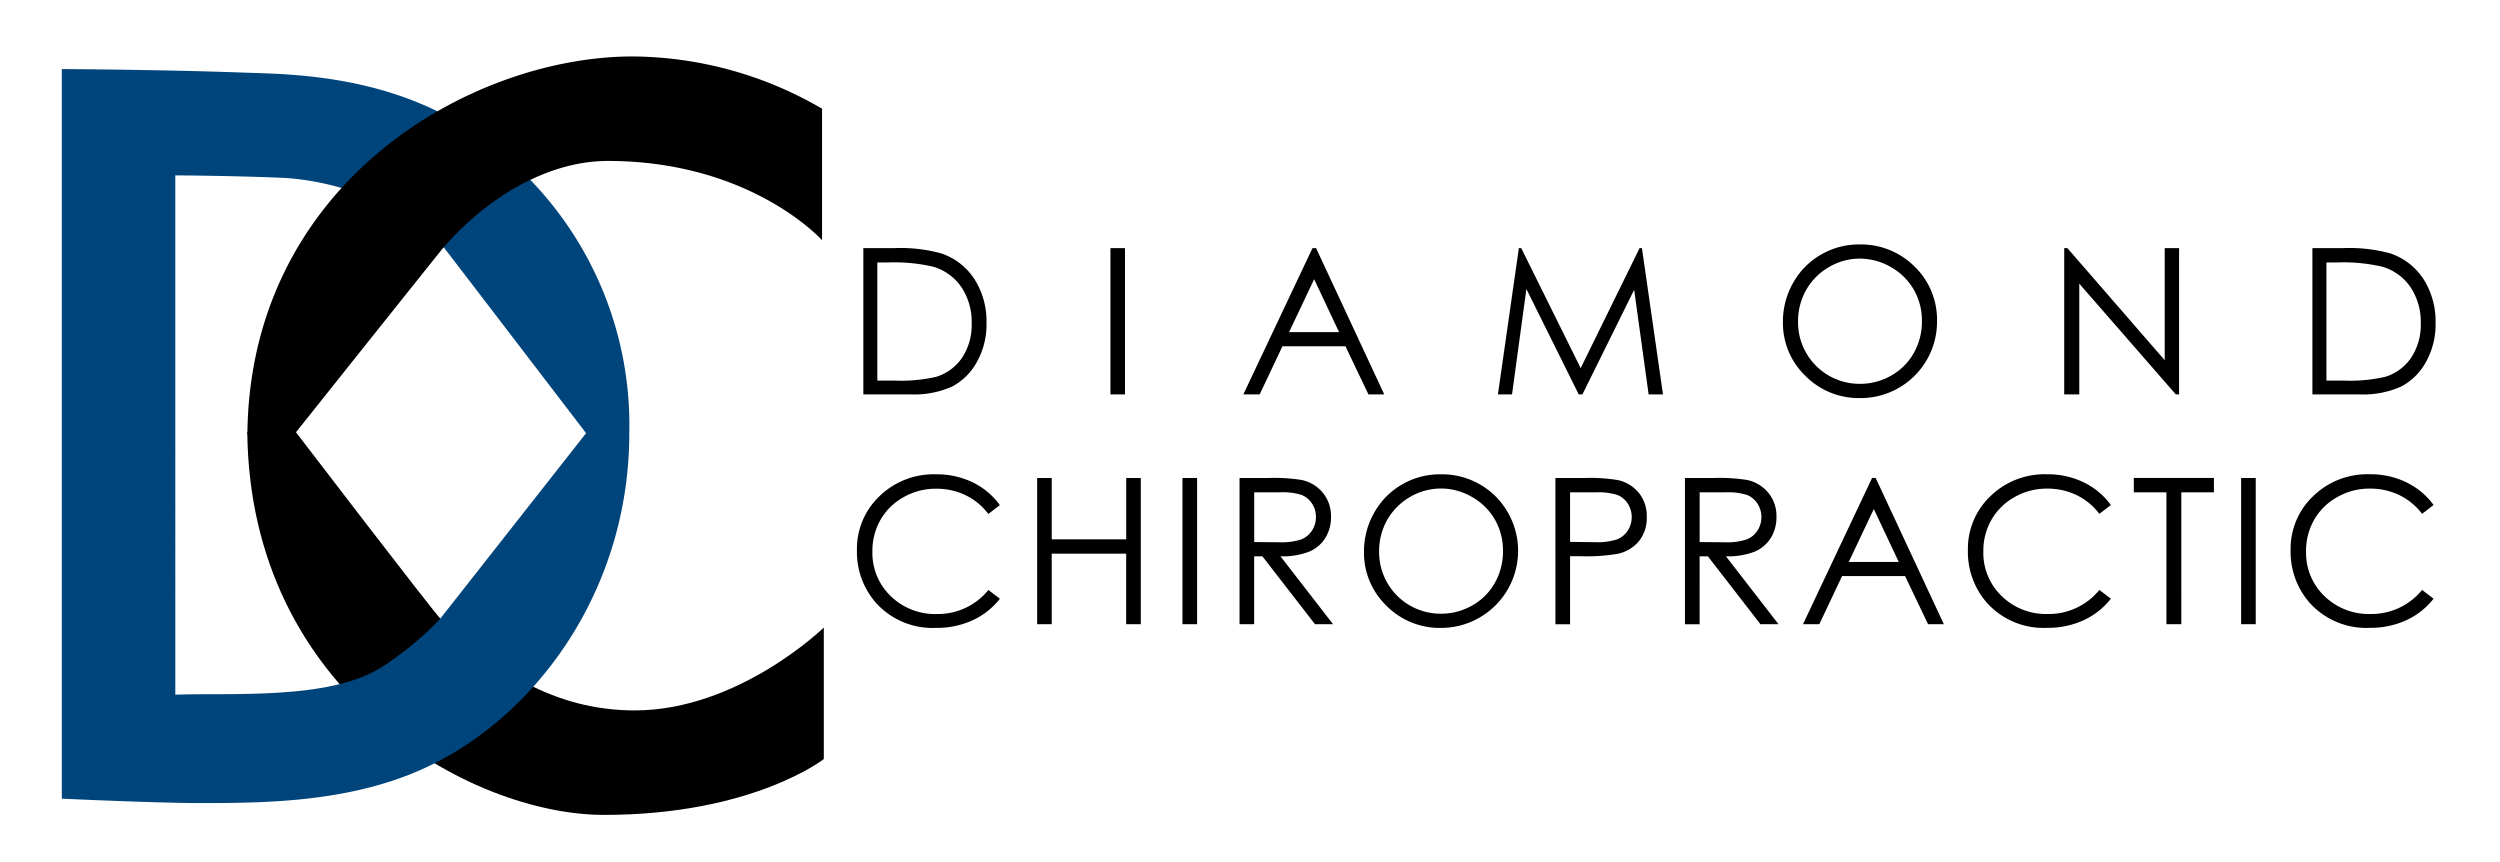
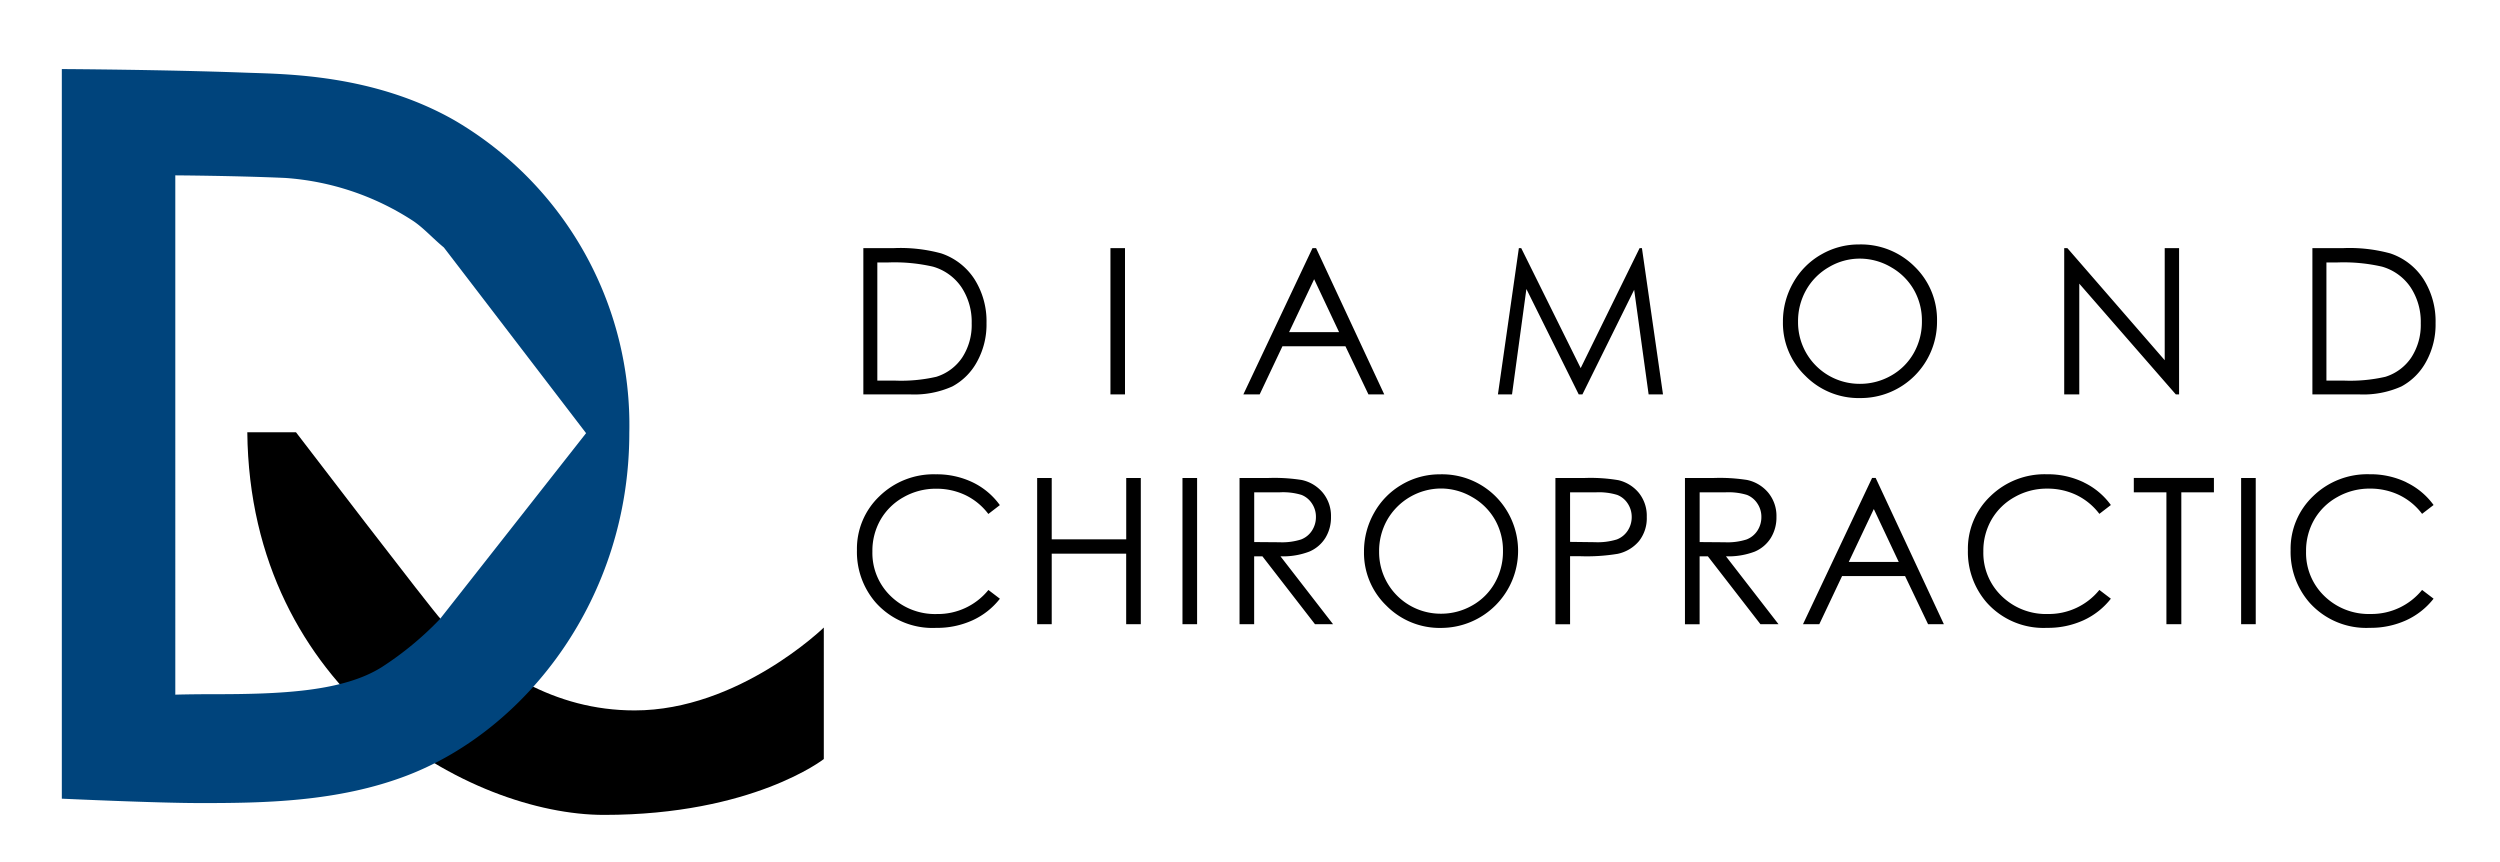
<svg xmlns="http://www.w3.org/2000/svg" id="Text" width="174" height="60" viewBox="0 0 174 60">
  <defs>
    <style>
      .cls-1, .cls-2 {
        fill-rule: evenodd;
      }

      .cls-2 {
        fill: #00447c;
      }
    </style>
  </defs>
  <path id="Chiropractic" class="cls-1" d="M67.71,33.576a5.764,5.764,0,0,0-2.574-.564,5.4,5.4,0,0,0-3.926,1.526,5.041,5.041,0,0,0-1.567,3.76,5.365,5.365,0,0,0,1.294,3.625A5.288,5.288,0,0,0,65.15,43.7a5.959,5.959,0,0,0,2.543-.529,5.129,5.129,0,0,0,1.9-1.5l-0.8-.609a4.529,4.529,0,0,1-3.577,1.674,4.424,4.424,0,0,1-3.221-1.245,4.163,4.163,0,0,1-1.276-3.107,4.344,4.344,0,0,1,.571-2.218A4.2,4.2,0,0,1,62.894,34.6a4.519,4.519,0,0,1,2.256-.585,4.665,4.665,0,0,1,2.044.446,4.389,4.389,0,0,1,1.595,1.311l0.8-.616A5,5,0,0,0,67.71,33.576Zm4.476,9.87H73.2V38.533h5.182v4.913H79.4V33.268H78.385v4.269H73.2V33.268H72.186V43.446Zm10.115,0h1.017V33.268H82.3V43.446Zm3.971,0h1.017V38.72h0.575l3.66,4.726h1.258l-3.66-4.726a5.132,5.132,0,0,0,2.007-.329,2.438,2.438,0,0,0,1.117-.953,2.717,2.717,0,0,0,.391-1.462,2.541,2.541,0,0,0-.567-1.68,2.622,2.622,0,0,0-1.474-.89,12.29,12.29,0,0,0-2.3-.139H86.272V43.446Zm2.812-9.181a4.423,4.423,0,0,1,1.5.18,1.545,1.545,0,0,1,.728.6,1.65,1.65,0,0,1,.277.931,1.721,1.721,0,0,1-.274.952,1.567,1.567,0,0,1-.762.619,4.357,4.357,0,0,1-1.507.194l-1.753-.014V34.264h1.795Zm8.495-.543a5.164,5.164,0,0,0-1.935,1.962,5.423,5.423,0,0,0-.71,2.719,5.1,5.1,0,0,0,1.558,3.75,5.209,5.209,0,0,0,3.822,1.55,5.366,5.366,0,0,0,3.787-9.147,5.279,5.279,0,0,0-3.87-1.543A5.2,5.2,0,0,0,97.578,33.721Zm4.873,0.869a4.211,4.211,0,0,1,1.59,1.568,4.3,4.3,0,0,1,.565,2.192,4.413,4.413,0,0,1-.565,2.216,4.106,4.106,0,0,1-1.573,1.572,4.353,4.353,0,0,1-2.193.575,4.281,4.281,0,0,1-4.29-4.314,4.409,4.409,0,0,1,.568-2.223A4.346,4.346,0,0,1,100.275,34,4.3,4.3,0,0,1,102.451,34.59Zm5.808,8.856h1.017V38.713H110a13.152,13.152,0,0,0,2.588-.166,2.657,2.657,0,0,0,1.488-.889,2.57,2.57,0,0,0,.539-1.678,2.541,2.541,0,0,0-.553-1.678,2.61,2.61,0,0,0-1.425-.882,11.682,11.682,0,0,0-2.353-.152h-2.027V43.446Zm2.816-9.181a4.394,4.394,0,0,1,1.484.18,1.53,1.53,0,0,1,.73.6,1.682,1.682,0,0,1,.277.936,1.705,1.705,0,0,1-.277.949,1.569,1.569,0,0,1-.761.615,4.508,4.508,0,0,1-1.529.19l-1.723-.021V34.264h1.8Zm6.2,9.181h1.017V38.72h0.575l3.66,4.726h1.258l-3.66-4.726a5.135,5.135,0,0,0,2.007-.329,2.441,2.441,0,0,0,1.117-.953,2.712,2.712,0,0,0,.391-1.462,2.541,2.541,0,0,0-.567-1.68,2.626,2.626,0,0,0-1.474-.89,12.288,12.288,0,0,0-2.3-.139h-2.027V43.446Zm2.812-9.181a4.429,4.429,0,0,1,1.5.18,1.546,1.546,0,0,1,.727.6,1.648,1.648,0,0,1,.277.931,1.725,1.725,0,0,1-.273.952,1.57,1.57,0,0,1-.763.619,4.354,4.354,0,0,1-1.507.194l-1.753-.014V34.264h1.8Zm10.208-1-4.808,10.178h1.135l1.585-3.349h4.385l1.6,3.349h1.1l-4.746-10.178h-0.25Zm1.857,5.846h-3.48l1.744-3.684Zm12.88-5.539a5.763,5.763,0,0,0-2.574-.564,5.4,5.4,0,0,0-3.926,1.526,5.04,5.04,0,0,0-1.567,3.76,5.363,5.363,0,0,0,1.294,3.625,5.287,5.287,0,0,0,4.213,1.778,5.959,5.959,0,0,0,2.543-.529,5.123,5.123,0,0,0,1.9-1.5l-0.8-.609a4.53,4.53,0,0,1-3.578,1.674,4.423,4.423,0,0,1-3.22-1.245,4.163,4.163,0,0,1-1.277-3.107,4.34,4.34,0,0,1,.571-2.218,4.2,4.2,0,0,1,1.609-1.571,4.517,4.517,0,0,1,2.255-.585,4.668,4.668,0,0,1,2.045.446,4.394,4.394,0,0,1,1.595,1.311l0.8-.616A5,5,0,0,0,145.031,33.576Zm5.749,0.688v9.181h1.038V34.264h2.269v-1h-5.576v1h2.269Zm5.2,9.181h1.017V33.268h-1.017V43.446Zm11.512-9.87a5.76,5.76,0,0,0-2.574-.564,5.4,5.4,0,0,0-3.926,1.526,5.04,5.04,0,0,0-1.567,3.76,5.363,5.363,0,0,0,1.294,3.625,5.287,5.287,0,0,0,4.213,1.778,5.959,5.959,0,0,0,2.543-.529,5.123,5.123,0,0,0,1.9-1.5l-0.8-.609a4.53,4.53,0,0,1-3.577,1.674,4.423,4.423,0,0,1-3.221-1.245,4.163,4.163,0,0,1-1.277-3.107,4.35,4.35,0,0,1,.571-2.218,4.2,4.2,0,0,1,1.609-1.571,4.517,4.517,0,0,1,2.255-.585,4.668,4.668,0,0,1,2.045.446,4.394,4.394,0,0,1,1.595,1.311l0.8-.616A5,5,0,0,0,167.488,33.576Z" />
  <path id="Diamond" class="cls-1" d="M63.325,27.449a6.462,6.462,0,0,0,2.958-.553A4.237,4.237,0,0,0,68,25.179a5.352,5.352,0,0,0,.661-2.691,5.467,5.467,0,0,0-.834-3.051,4.431,4.431,0,0,0-2.314-1.8,10.777,10.777,0,0,0-3.314-.367h-2.11V27.449h3.238Zm-2.262-9.181h0.719a12.009,12.009,0,0,1,3.148.29,3.589,3.589,0,0,1,1.986,1.431,4.356,4.356,0,0,1,.713,2.516,4.139,4.139,0,0,1-.657,2.375,3.376,3.376,0,0,1-1.806,1.345,10.965,10.965,0,0,1-2.927.263H61.062v-8.22Zm16.225,9.181H78.3V17.271H77.287V27.449Zm14.06-10.178L86.538,27.449h1.135L89.258,24.1h4.385l1.6,3.349h1.1L91.6,17.271H91.347ZM93.2,23.117h-3.48l1.744-3.684Zm12.037,4.331,1-7.334,3.641,7.334h0.26l3.6-7.279,1.006,7.279h1l-1.465-10.178h-0.163l-4.1,8.351-4.138-8.351h-0.165l-1.457,10.178h0.982Zm21.5-9.724a5.164,5.164,0,0,0-1.935,1.962,5.424,5.424,0,0,0-.71,2.719,5.1,5.1,0,0,0,1.558,3.75,5.211,5.211,0,0,0,3.822,1.55,5.312,5.312,0,0,0,5.345-5.348,5.14,5.14,0,0,0-1.558-3.8,5.282,5.282,0,0,0-3.87-1.543A5.2,5.2,0,0,0,126.739,17.724Zm4.873,0.869a4.218,4.218,0,0,1,1.59,1.568,4.3,4.3,0,0,1,.565,2.191,4.412,4.412,0,0,1-.565,2.216,4.112,4.112,0,0,1-1.573,1.572,4.353,4.353,0,0,1-2.193.575,4.281,4.281,0,0,1-4.29-4.314,4.407,4.407,0,0,1,.568-2.223,4.238,4.238,0,0,1,1.58-1.586A4.2,4.2,0,0,1,129.436,18,4.3,4.3,0,0,1,131.612,18.593Zm13.108,8.856V19.742l6.718,7.707h0.228V17.271h-1v7.8l-6.773-7.8h-0.222V27.449h1.052Zm19.463,0a6.465,6.465,0,0,0,2.958-.553,4.241,4.241,0,0,0,1.716-1.716,5.357,5.357,0,0,0,.661-2.691,5.465,5.465,0,0,0-.834-3.051,4.433,4.433,0,0,0-2.315-1.8,10.776,10.776,0,0,0-3.314-.367h-2.11V27.449h3.238Zm-2.262-9.181h0.719a12.007,12.007,0,0,1,3.148.29,3.588,3.588,0,0,1,1.986,1.431,4.356,4.356,0,0,1,.713,2.516,4.141,4.141,0,0,1-.658,2.375,3.374,3.374,0,0,1-1.806,1.345,10.956,10.956,0,0,1-2.926.263h-1.176v-8.22Z" />
  <path id="C-bot" class="cls-1" d="M30.7,43.113c3.554,3.426,7.819,6.332,13.471,6.332,7.243,0,13.166-5.768,13.166-5.768V52.83s-4.95,3.887-15.3,3.887c-9.251,0-24.642-8.489-24.825-26.632H20.6S30.162,42.591,30.7,43.113Z" />
  <path id="D" class="cls-2" d="M43.8,30.135c0,11.484-7.147,20.627-15.423,23.823-4.855,1.875-10.086,1.936-14.427,1.936-3.07,0-9.647-.306-9.647-0.306V4.807s7.043,0.037,12.789.251c2.7,0.1,8.882.086,14.546,3.319A24.567,24.567,0,0,1,43.8,30.135ZM30.617,43.09a22.4,22.4,0,0,1-4.048,3.343c-2.7,1.7-6.992,1.883-11.61,1.883-1.832,0-2.758.033-2.758,0.033V12.205s4.2,0.027,7.633.179a18.634,18.634,0,0,1,8.932,3c0.738,0.5,1.365,1.214,2.125,1.838,0.021,0.018,9.9,12.926,9.9,12.926S30.633,43.074,30.617,43.09Z" />
-   <path id="C-top" class="cls-1" d="M30.851,17.248c3.2-3.706,7.475-6.046,11.443-6.046,9.988,0,14.921,5.517,14.921,5.517V7.566A26.466,26.466,0,0,0,44.049,3.929c-11.289,0-26.675,8.8-26.832,26.312h3.259S30.6,17.534,30.851,17.248Z" />
</svg>